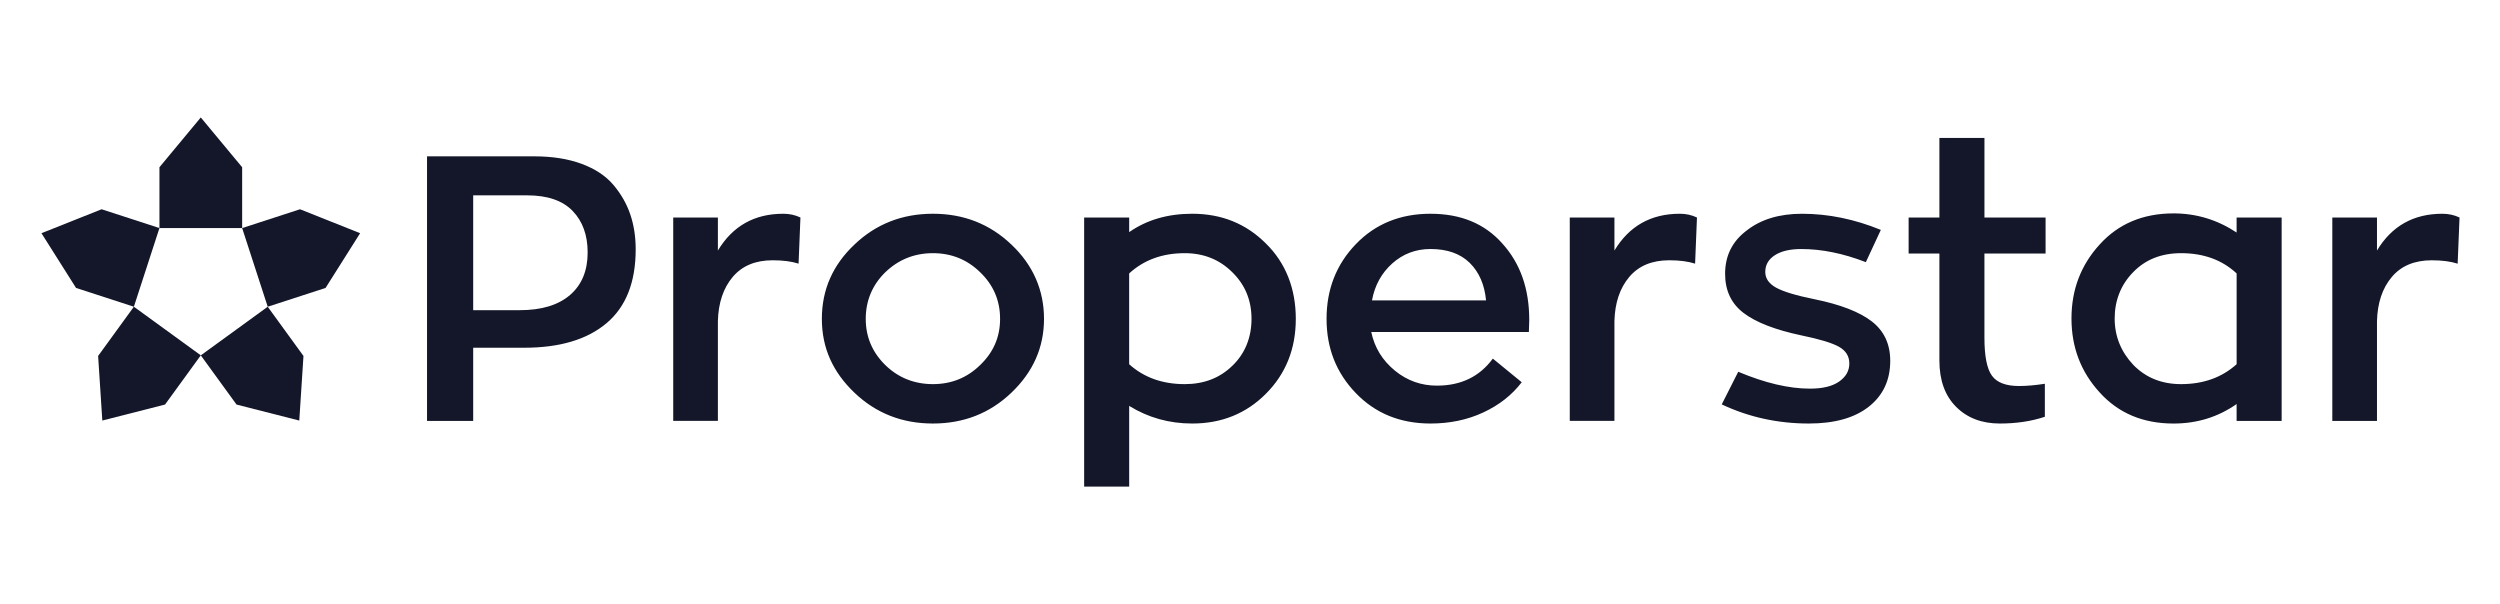
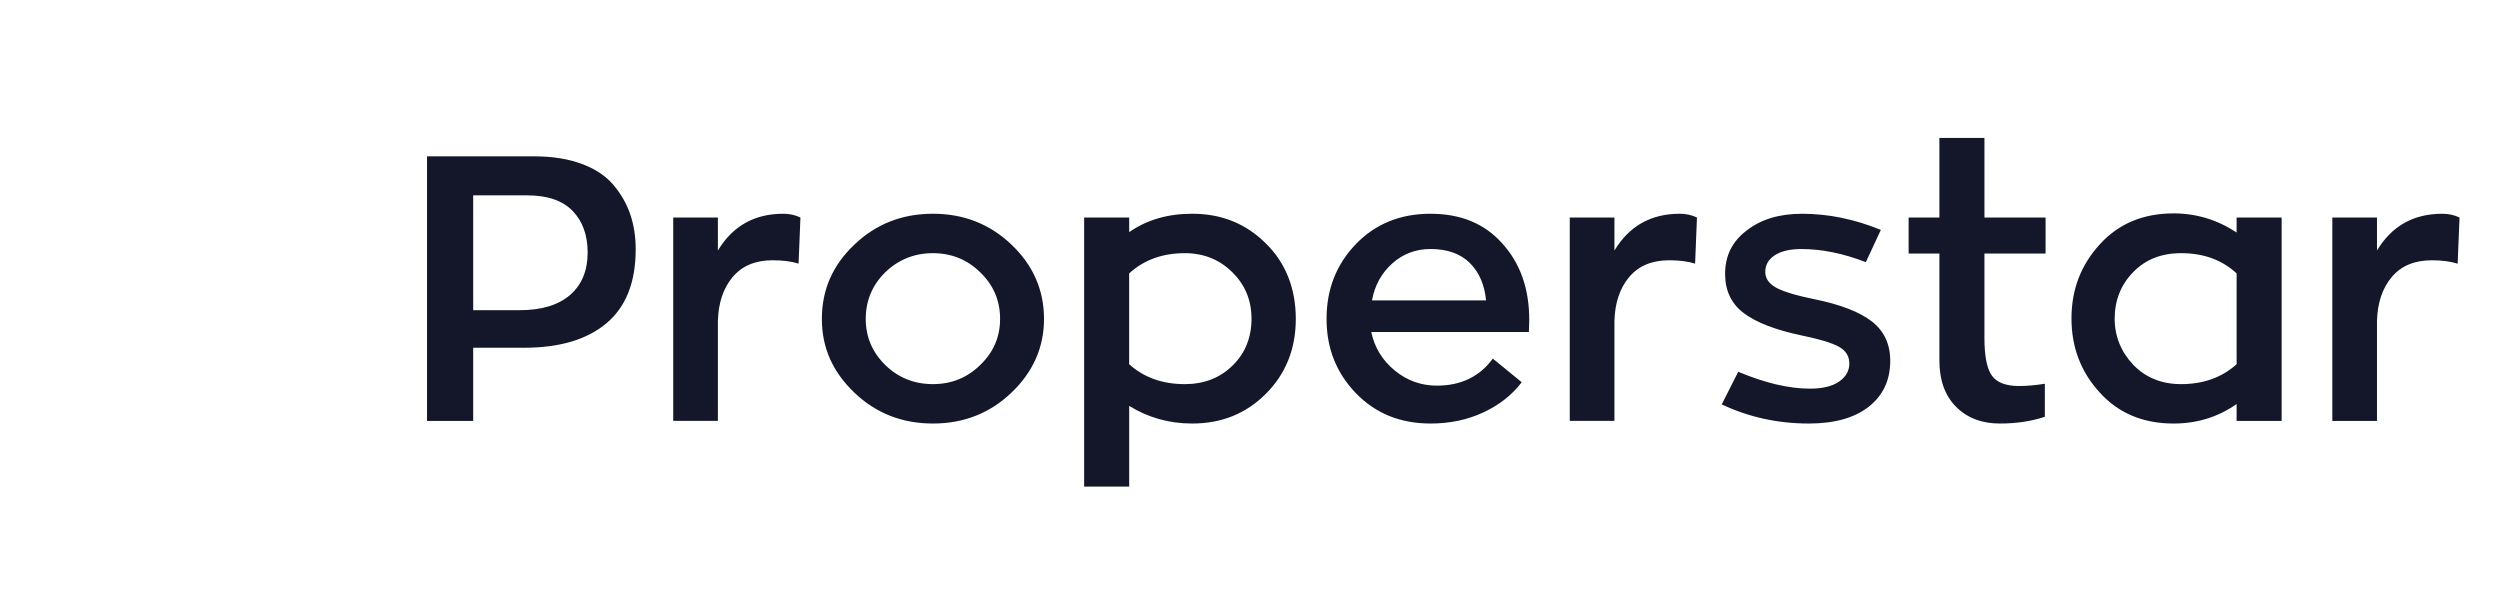
<svg xmlns="http://www.w3.org/2000/svg" viewBox="0 0 149 36" fill="none">
  <path d="M36.556 11.017C36.101 10.481 35.471 10.064 34.666 9.765C33.861 9.467 32.921 9.318 31.848 9.318H25.451V25.086H28.202V20.725H31.244C33.361 20.725 34.997 20.236 36.153 19.259C37.309 18.283 37.887 16.818 37.887 14.864C37.887 14.104 37.779 13.407 37.563 12.773C37.347 12.139 37.012 11.555 36.556 11.017ZM33.973 17.582C33.272 18.186 32.273 18.487 30.976 18.487H28.202V11.643H31.423C32.63 11.643 33.533 11.953 34.13 12.572C34.725 13.19 35.024 14.015 35.024 15.044C35.024 16.133 34.674 16.978 33.973 17.583V17.582ZM46.677 12.739C47.049 12.739 47.393 12.813 47.706 12.963L47.595 15.713C47.177 15.579 46.663 15.512 46.051 15.512C45.022 15.512 44.228 15.844 43.669 16.507C43.11 17.171 42.815 18.046 42.786 19.135V25.085H40.124V12.964H42.786V14.932C43.666 13.471 44.963 12.74 46.678 12.74L46.677 12.739ZM60.276 14.573C58.994 13.351 57.435 12.739 55.602 12.739C53.769 12.739 52.21 13.351 50.928 14.573C49.63 15.796 48.983 17.272 48.983 19.002C48.983 20.732 49.631 22.171 50.928 23.408C52.211 24.631 53.769 25.242 55.602 25.242C57.435 25.242 58.994 24.632 60.276 23.408C61.574 22.171 62.223 20.702 62.223 19.002C62.223 17.302 61.574 15.796 60.276 14.573ZM58.42 21.754C57.645 22.514 56.705 22.894 55.602 22.894C54.499 22.894 53.536 22.514 52.761 21.754C51.986 20.993 51.598 20.076 51.598 19.003C51.598 17.93 51.985 16.99 52.761 16.229C53.551 15.469 54.498 15.089 55.602 15.089C56.706 15.089 57.645 15.469 58.42 16.229C59.21 16.989 59.605 17.915 59.605 19.003C59.605 20.091 59.21 20.993 58.42 21.754ZM71.057 12.739C69.596 12.739 68.343 13.105 67.299 13.835V12.963H64.615V29H67.299V24.191C68.432 24.892 69.685 25.242 71.057 25.242C72.802 25.242 74.263 24.654 75.441 23.475C76.633 22.282 77.23 20.792 77.23 19.002C77.23 17.212 76.633 15.669 75.441 14.506C74.263 13.329 72.802 12.739 71.057 12.739ZM73.449 21.798C72.703 22.529 71.757 22.894 70.608 22.894C69.281 22.894 68.178 22.499 67.298 21.708V16.296C68.178 15.491 69.281 15.089 70.608 15.089C71.742 15.089 72.688 15.469 73.449 16.229C74.21 16.975 74.59 17.899 74.59 19.003C74.59 20.107 74.21 21.069 73.449 21.799V21.798ZM85.26 12.739C83.456 12.739 81.972 13.343 80.808 14.551C79.645 15.759 79.063 17.243 79.063 19.002C79.063 20.761 79.645 22.223 80.808 23.43C81.972 24.638 83.455 25.242 85.26 25.242C86.408 25.242 87.455 25.023 88.403 24.582C89.349 24.143 90.113 23.543 90.695 22.782L88.973 21.373C88.183 22.448 87.072 22.984 85.641 22.984C84.701 22.984 83.866 22.686 83.136 22.09C82.39 21.478 81.92 20.711 81.727 19.786H91.121L91.143 19.07C91.143 17.206 90.607 15.685 89.533 14.507C88.489 13.33 87.065 12.74 85.261 12.74L85.26 12.739ZM81.77 17.906C81.933 17.011 82.337 16.277 82.977 15.703C83.618 15.129 84.378 14.841 85.259 14.841C86.257 14.841 87.037 15.117 87.596 15.668C88.156 16.22 88.48 16.966 88.569 17.905H81.77V17.906ZM100.111 12.739C100.484 12.739 100.827 12.813 101.139 12.963L101.028 15.713C100.611 15.579 100.097 15.512 99.485 15.512C98.456 15.512 97.662 15.844 97.103 16.507C96.543 17.171 96.249 18.046 96.22 19.135V25.085H93.558V12.964H96.22V14.932C97.099 13.471 98.397 12.74 100.112 12.74L100.111 12.739ZM112.658 21.507C112.658 22.655 112.233 23.565 111.383 24.236C110.534 24.907 109.341 25.242 107.804 25.242C105.955 25.242 104.226 24.862 102.616 24.102L103.599 22.157C105.195 22.828 106.619 23.163 107.871 23.163C108.632 23.163 109.213 23.022 109.616 22.738C110.019 22.456 110.22 22.098 110.22 21.664C110.22 21.231 110.014 20.9 109.605 20.669C109.195 20.439 108.446 20.211 107.357 19.988C105.807 19.66 104.661 19.216 103.923 18.657C103.185 18.098 102.816 17.319 102.816 16.319C102.816 15.245 103.241 14.389 104.091 13.747C104.94 13.076 106.044 12.74 107.401 12.74C108.967 12.74 110.532 13.061 112.098 13.702L111.204 15.625C109.862 15.104 108.579 14.842 107.357 14.842C106.686 14.842 106.161 14.965 105.781 15.211C105.4 15.457 105.21 15.789 105.21 16.206C105.21 16.594 105.426 16.907 105.859 17.146C106.291 17.384 107.059 17.615 108.162 17.838C109.698 18.151 110.831 18.592 111.562 19.158C112.292 19.725 112.658 20.508 112.658 21.507ZM118.272 12.964H121.917V15.111H118.272V20.121C118.272 21.225 118.42 21.981 118.719 22.391C119.017 22.802 119.553 23.006 120.33 23.006C120.792 23.006 121.306 22.961 121.873 22.872V24.84C121.068 25.109 120.173 25.242 119.189 25.242C118.115 25.242 117.247 24.91 116.584 24.247C115.92 23.584 115.588 22.662 115.588 21.485V15.11H113.754V12.963H115.588V8.221H118.273V12.963L118.272 12.964ZM133.302 13.858C132.154 13.098 130.901 12.718 129.545 12.718C127.725 12.718 126.256 13.337 125.138 14.574C124.02 15.797 123.46 17.266 123.46 18.981C123.46 20.696 124.02 22.165 125.138 23.387C126.256 24.625 127.725 25.243 129.545 25.243C130.945 25.243 132.198 24.855 133.302 24.08V25.087H135.986V12.964H133.302V13.858ZM133.302 21.708C132.423 22.499 131.319 22.894 129.992 22.894C128.844 22.894 127.897 22.514 127.152 21.754C126.406 20.963 126.034 20.039 126.034 18.98C126.034 17.921 126.399 16.974 127.13 16.229C127.86 15.469 128.814 15.089 129.993 15.089C131.335 15.089 132.439 15.491 133.303 16.296V21.708H133.302ZM146.588 12.964L146.476 15.715C146.059 15.58 145.545 15.513 144.933 15.513C143.904 15.513 143.11 15.845 142.551 16.508C141.992 17.172 141.697 18.047 141.668 19.136V25.086H139.006V12.964H141.668V14.932C142.547 13.471 143.845 12.74 145.56 12.74C145.932 12.74 146.276 12.814 146.589 12.964H146.588Z" fill="#131729" />
-   <path d="M9.503 13.593L7.979 18.281L4.532 17.161L2.471 13.899L6.055 12.472L9.503 13.593ZM7.979 18.281L11.967 21.178L9.836 24.111L6.098 25.064L5.848 21.214L7.979 18.281ZM11.967 21.179L15.956 18.282L18.087 21.215L17.837 25.065L14.098 24.112L11.967 21.179ZM19.403 17.161L15.956 18.281L14.432 13.593L17.88 12.472L21.464 13.899L19.403 17.161ZM11.967 7L9.503 9.967V13.593H14.432V9.967L11.967 7Z" fill="#131729" />
</svg>